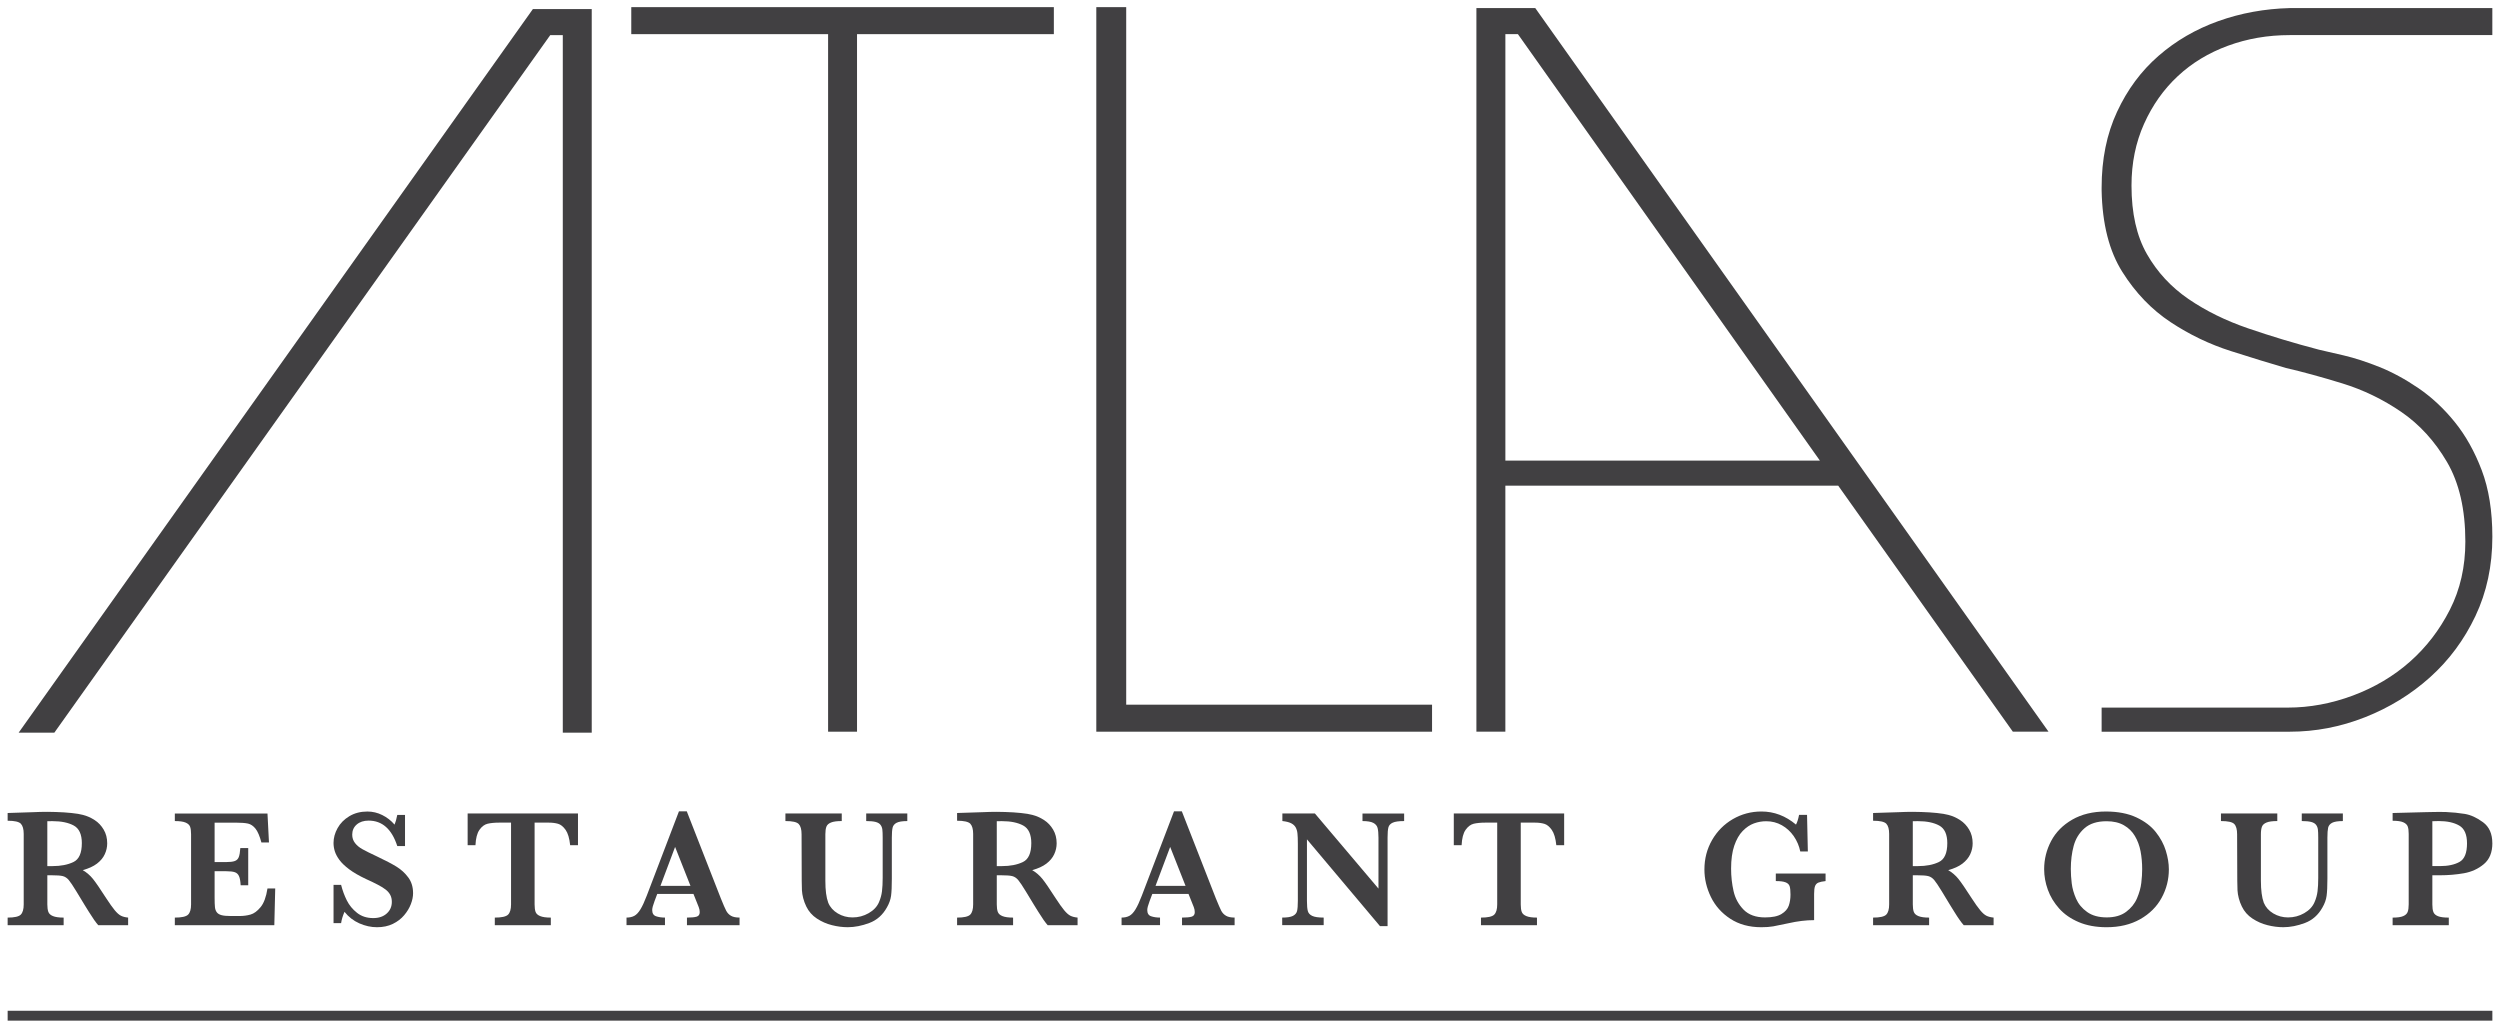
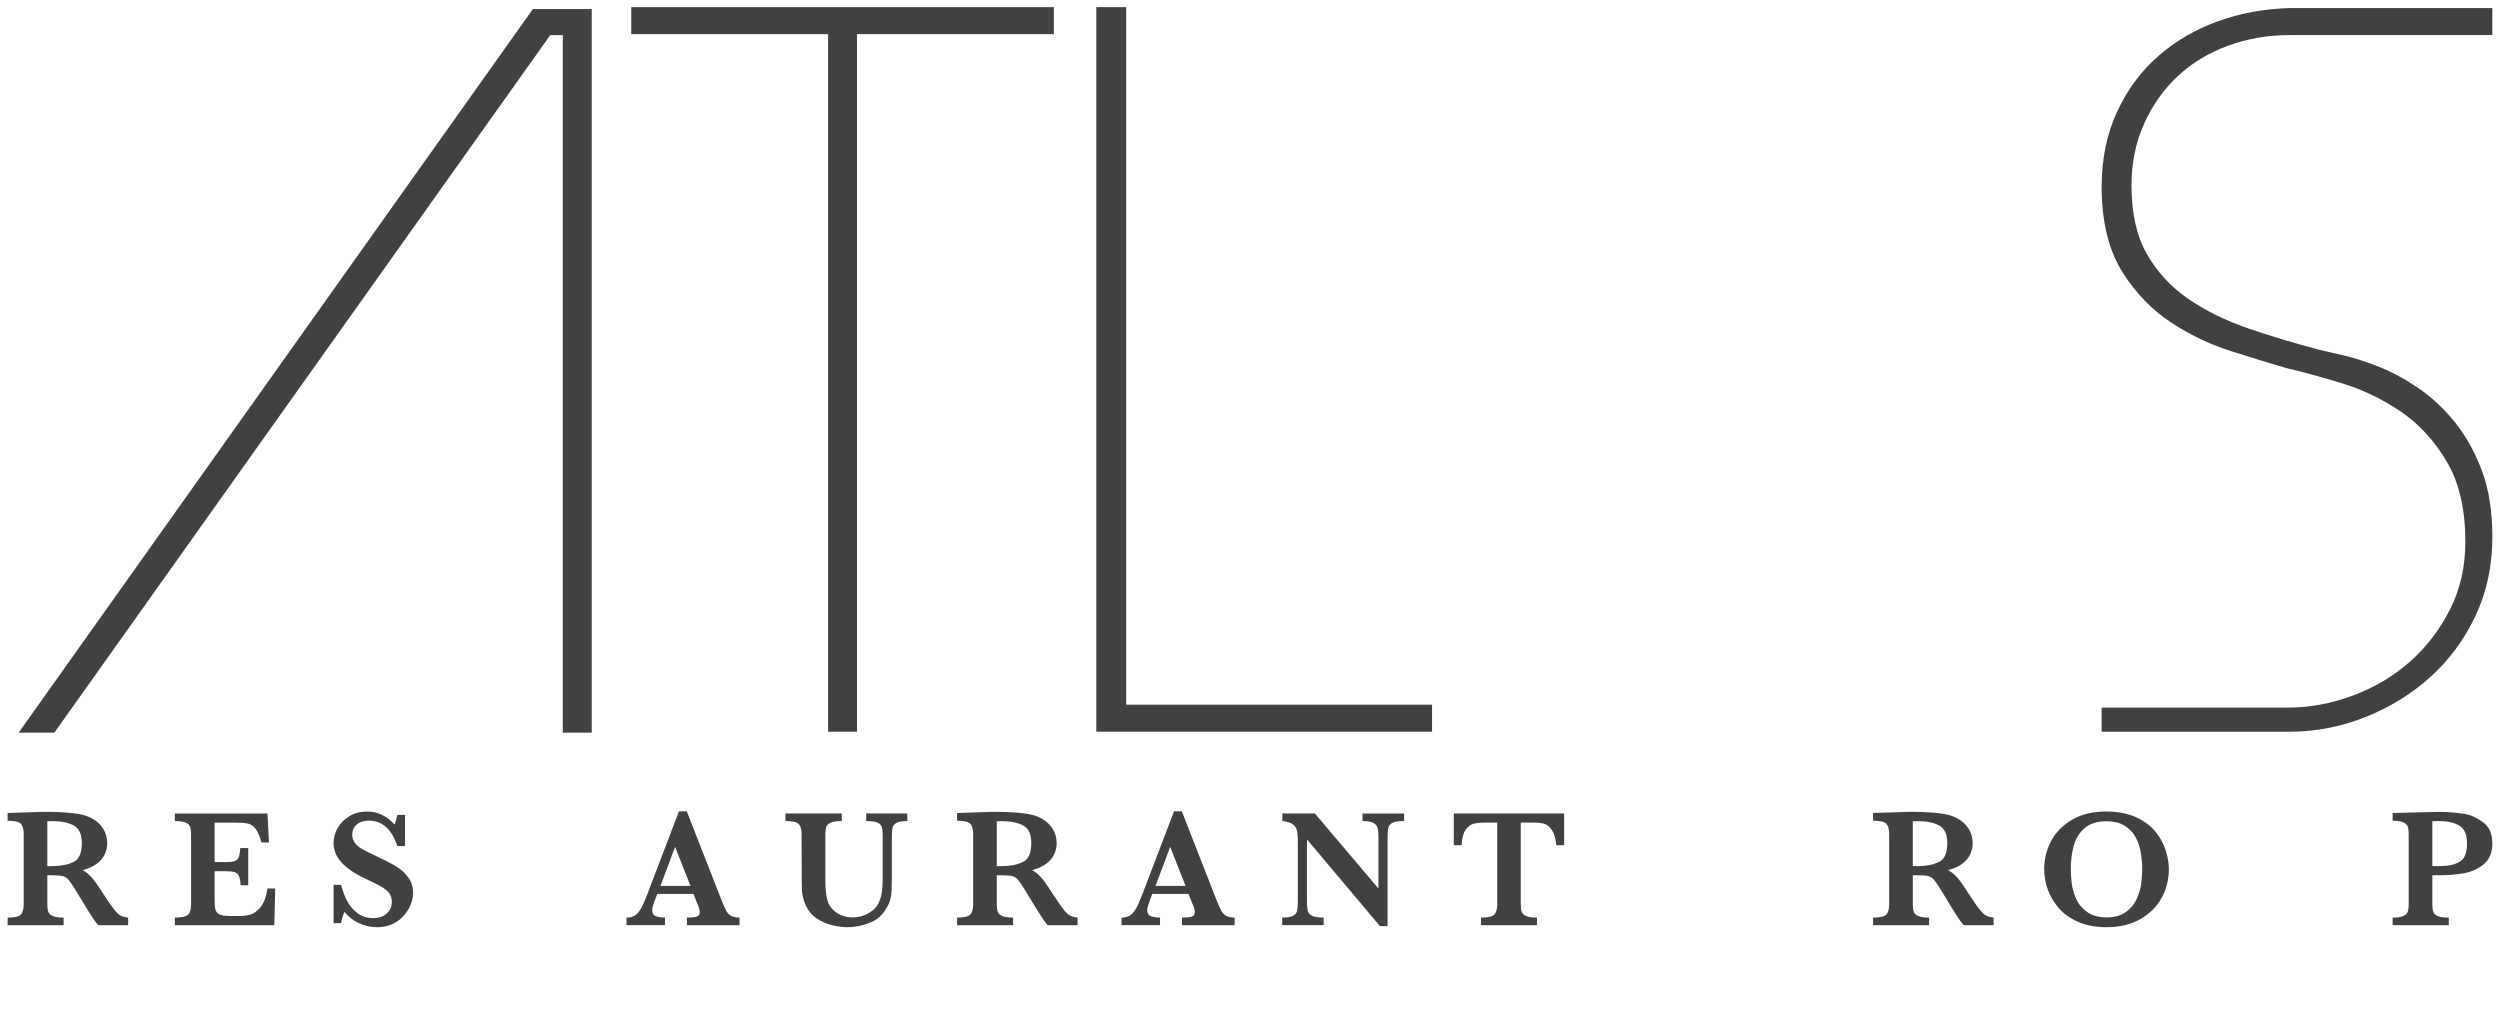
<svg xmlns="http://www.w3.org/2000/svg" width="180" height="74" viewBox="0 0 180 74" fill="none">
  <g clip-path="url(#clip0_1_29)">
    <path d="M42.605 0.653V52.751H40.521V2.528H39.618L3.913 52.751H1.343L38.368 0.653H42.605Z" fill="#414042" />
    <path d="M61.707 52.682H59.623V2.459H45.452V0.514H75.877V2.459H61.706V52.682H61.707Z" fill="#414042" />
    <path d="M78.934 0.514H81.087V50.737H103.108V52.682H78.934V0.514Z" fill="#414042" />
-     <path d="M106.302 0.583H110.54L147.494 52.682H144.925L132.351 34.968H108.386V52.682H106.301V0.583H106.302ZM108.387 2.459V33.163H131.032L109.29 2.459H108.388H108.387Z" fill="#414042" />
    <path d="M166.947 25.173C167.363 25.267 167.964 25.406 168.752 25.591C169.538 25.776 170.395 26.054 171.321 26.425C172.247 26.796 173.185 27.305 174.135 27.953C175.085 28.602 175.952 29.411 176.74 30.384C177.528 31.357 178.175 32.515 178.685 33.858C179.195 35.202 179.45 36.799 179.45 38.651C179.45 40.734 179.044 42.633 178.234 44.348C177.424 46.06 176.334 47.532 174.969 48.758C173.603 49.986 172.041 50.947 170.281 51.641C168.519 52.337 166.714 52.683 164.862 52.683H151.317V50.947H164.722C166.296 50.947 167.859 50.657 169.412 50.078C170.963 49.499 172.33 48.689 173.511 47.646C174.692 46.603 175.653 45.354 176.394 43.894C177.135 42.436 177.505 40.804 177.505 38.997C177.505 36.682 177.064 34.771 176.185 33.266C175.304 31.763 174.207 30.558 172.886 29.654C171.566 28.752 170.153 28.069 168.648 27.605C167.143 27.143 165.789 26.771 164.585 26.494C163.474 26.171 162.153 25.765 160.626 25.278C159.097 24.792 157.649 24.098 156.283 23.194C154.917 22.29 153.759 21.088 152.811 19.582C151.861 18.078 151.363 16.121 151.317 13.712V13.503C151.317 11.467 151.685 9.648 152.428 8.051C153.167 6.453 154.164 5.11 155.415 4.021C156.664 2.933 158.099 2.1 159.72 1.52C161.342 0.942 163.054 0.629 164.861 0.582H179.448V2.527H164.861C163.287 2.527 161.805 2.782 160.416 3.292C159.027 3.802 157.821 4.531 156.804 5.48C155.783 6.43 154.973 7.576 154.372 8.918C153.769 10.262 153.468 11.744 153.468 13.363C153.468 15.355 153.838 17 154.579 18.295C155.32 19.593 156.317 20.669 157.566 21.526C158.817 22.383 160.252 23.089 161.873 23.644C163.493 24.2 165.183 24.71 166.945 25.172L166.947 25.173Z" fill="#414042" />
    <path d="M9.225 66.612H7.072C6.993 66.524 6.895 66.398 6.778 66.233C6.662 66.067 6.534 65.872 6.396 65.648C6.258 65.426 6.143 65.241 6.053 65.095L5.507 64.194C5.262 63.791 5.078 63.515 4.953 63.365C4.829 63.217 4.686 63.123 4.527 63.081C4.366 63.039 4.095 63.019 3.711 63.019H3.408V65.118C3.408 65.34 3.432 65.517 3.479 65.651C3.527 65.785 3.639 65.889 3.814 65.959C3.99 66.031 4.245 66.067 4.582 66.067V66.612H0.55V66.067C1.04 66.067 1.355 65.995 1.496 65.853C1.636 65.711 1.707 65.466 1.707 65.118V60.042C1.707 59.699 1.638 59.455 1.502 59.309C1.365 59.165 1.049 59.093 0.55 59.093V58.536L2.411 58.476C2.554 58.468 2.717 58.462 2.9 58.458C3.085 58.454 3.255 58.452 3.413 58.452C3.536 58.452 3.74 58.456 4.024 58.464C4.423 58.476 4.797 58.5 5.144 58.536C5.492 58.572 5.767 58.616 5.969 58.672C6.266 58.748 6.547 58.872 6.814 59.045C7.081 59.218 7.298 59.448 7.466 59.734C7.634 60.018 7.719 60.347 7.719 60.722C7.719 60.992 7.66 61.253 7.543 61.505C7.427 61.759 7.239 61.984 6.98 62.182C6.721 62.38 6.38 62.535 5.958 62.649C6.247 62.821 6.491 63.03 6.693 63.282C6.895 63.532 7.211 63.995 7.642 64.666C7.892 65.049 8.097 65.339 8.259 65.535C8.421 65.731 8.571 65.863 8.706 65.932C8.843 66.002 9.016 66.046 9.225 66.066V66.612ZM5.893 60.713C5.893 60.072 5.697 59.647 5.309 59.437C4.92 59.227 4.41 59.123 3.781 59.123C3.694 59.123 3.626 59.123 3.576 59.125C3.527 59.127 3.47 59.129 3.407 59.129V62.36H3.78C4.377 62.36 4.878 62.262 5.284 62.068C5.689 61.876 5.892 61.423 5.892 60.712L5.893 60.713Z" fill="#414042" />
    <path d="M19.816 63.968L19.751 66.612H12.588V66.067C13.082 66.067 13.401 65.995 13.543 65.853C13.686 65.711 13.757 65.466 13.757 65.118V60.066C13.757 59.836 13.734 59.657 13.689 59.529C13.643 59.401 13.536 59.299 13.368 59.227C13.2 59.153 12.94 59.117 12.588 59.117V58.572H19.259L19.366 60.659H18.821C18.698 60.196 18.556 59.864 18.397 59.665C18.238 59.466 18.057 59.343 17.858 59.298C17.658 59.254 17.359 59.23 16.959 59.23H15.452V62.07H16.271C16.552 62.07 16.761 62.046 16.899 61.996C17.038 61.948 17.135 61.854 17.19 61.714C17.246 61.576 17.283 61.359 17.303 61.063H17.872V63.737H17.327C17.311 63.439 17.272 63.222 17.208 63.082C17.145 62.942 17.045 62.846 16.908 62.8C16.772 62.752 16.564 62.728 16.283 62.728H15.452V64.619C15.452 64.937 15.46 65.168 15.476 65.314C15.492 65.46 15.534 65.582 15.604 65.677C15.673 65.775 15.786 65.845 15.941 65.889C16.098 65.933 16.319 65.953 16.608 65.953H17.255C17.528 65.953 17.787 65.919 18.035 65.849C18.282 65.781 18.524 65.603 18.761 65.316C18.999 65.03 19.164 64.581 19.259 63.968H19.816Z" fill="#414042" />
    <path d="M29.742 64.305C29.742 64.555 29.689 64.818 29.582 65.096C29.475 65.376 29.314 65.643 29.099 65.897C28.883 66.153 28.612 66.36 28.284 66.52C27.956 66.68 27.576 66.76 27.145 66.76C26.719 66.76 26.294 66.668 25.873 66.482C25.453 66.296 25.095 66.019 24.804 65.651C24.677 65.943 24.596 66.214 24.56 66.464H24.015V63.712H24.56C24.659 64.107 24.796 64.479 24.969 64.826C25.142 65.173 25.388 65.473 25.707 65.725C26.026 65.977 26.416 66.102 26.878 66.102C27.281 66.102 27.605 65.99 27.848 65.769C28.092 65.549 28.212 65.27 28.212 64.934C28.212 64.744 28.175 64.579 28.099 64.435C28.024 64.293 27.915 64.165 27.773 64.054C27.63 63.94 27.436 63.82 27.189 63.693C26.941 63.563 26.66 63.427 26.344 63.286C25.858 63.056 25.458 62.827 25.146 62.593C24.834 62.359 24.598 62.134 24.437 61.914C24.277 61.694 24.166 61.487 24.106 61.289C24.044 61.091 24.014 60.892 24.014 60.69C24.014 60.331 24.111 59.975 24.305 59.626C24.499 59.275 24.782 58.989 25.156 58.765C25.53 58.541 25.962 58.43 26.452 58.43C26.827 58.43 27.185 58.514 27.524 58.684C27.864 58.852 28.159 59.081 28.408 59.373C28.48 59.207 28.545 58.976 28.604 58.674H29.161V60.915H28.604C28.209 59.695 27.521 59.084 26.541 59.084C26.185 59.084 25.899 59.178 25.683 59.366C25.468 59.554 25.36 59.795 25.36 60.093C25.36 60.327 25.427 60.528 25.562 60.7C25.696 60.872 25.873 61.02 26.092 61.141C26.312 61.265 26.666 61.441 27.156 61.67C27.749 61.95 28.212 62.193 28.547 62.399C28.88 62.605 29.163 62.862 29.395 63.176C29.627 63.488 29.741 63.865 29.741 64.308L29.742 64.305Z" fill="#414042" />
-     <path d="M41.614 60.854H41.051C41 60.355 40.89 59.987 40.723 59.75C40.554 59.514 40.374 59.367 40.18 59.313C39.986 59.257 39.764 59.229 39.51 59.229H38.491V65.118C38.491 65.352 38.515 65.531 38.562 65.659C38.61 65.789 38.72 65.889 38.894 65.959C39.068 66.031 39.322 66.067 39.659 66.067V66.612H35.626V66.067C36.12 66.067 36.439 65.995 36.582 65.853C36.724 65.711 36.795 65.466 36.795 65.118V59.229H35.941C35.606 59.229 35.326 59.257 35.105 59.309C34.883 59.363 34.689 59.509 34.521 59.748C34.353 59.987 34.257 60.355 34.233 60.854H33.67V58.571H41.615V60.854H41.614Z" fill="#414042" />
    <path d="M53.25 66.612H49.461V66.067C49.782 66.067 50.014 66.043 50.161 65.999C50.307 65.953 50.38 65.845 50.38 65.675C50.38 65.555 50.357 65.435 50.309 65.314L49.93 64.365H47.321L47.125 64.886C47.014 65.178 46.959 65.389 46.959 65.521C46.959 65.757 47.051 65.908 47.235 65.97C47.419 66.034 47.633 66.066 47.878 66.066V66.611H45.109V66.066C45.331 66.066 45.518 66.024 45.672 65.94C45.826 65.858 45.974 65.7 46.114 65.469C46.254 65.239 46.405 64.912 46.567 64.488L48.885 58.415H49.448L51.897 64.677C52.075 65.12 52.205 65.42 52.288 65.576C52.371 65.732 52.486 65.852 52.631 65.937C52.778 66.023 52.982 66.065 53.248 66.065V66.61L53.25 66.612ZM49.715 63.784L48.607 60.978L47.552 63.784H49.716H49.715Z" fill="#414042" />
    <path d="M65.328 59.117C64.969 59.117 64.71 59.159 64.554 59.241C64.397 59.325 64.301 59.443 64.266 59.596C64.23 59.75 64.212 59.987 64.212 60.309V63.272C64.212 63.817 64.194 64.229 64.156 64.502C64.118 64.778 64.018 65.055 63.856 65.337C63.555 65.878 63.135 66.25 62.596 66.453C62.057 66.656 61.538 66.759 61.039 66.759C60.672 66.759 60.293 66.711 59.904 66.613C59.515 66.517 59.152 66.357 58.816 66.136C58.481 65.916 58.225 65.625 58.051 65.265C57.956 65.067 57.883 64.87 57.831 64.67C57.78 64.47 57.749 64.283 57.739 64.105C57.729 63.929 57.724 63.7 57.724 63.416L57.713 60.065C57.713 59.718 57.644 59.472 57.508 59.33C57.371 59.186 57.052 59.116 56.55 59.116V58.571H60.606V59.116C60.262 59.116 60.005 59.15 59.835 59.22C59.664 59.288 59.553 59.388 59.503 59.516C59.452 59.646 59.426 59.828 59.426 60.065V63.416C59.426 63.759 59.443 64.061 59.476 64.319C59.51 64.579 59.562 64.804 59.634 64.998C59.768 65.32 59.996 65.575 60.319 65.767C60.641 65.959 60.996 66.055 61.383 66.055C61.797 66.055 62.184 65.953 62.542 65.749C62.899 65.545 63.147 65.282 63.286 64.958C63.397 64.704 63.469 64.443 63.503 64.171C63.536 63.901 63.553 63.578 63.553 63.202V60.308C63.553 60.046 63.545 59.853 63.529 59.727C63.514 59.599 63.47 59.487 63.399 59.392C63.328 59.294 63.21 59.224 63.046 59.18C62.882 59.138 62.656 59.116 62.367 59.116V58.571H65.326V59.116L65.328 59.117Z" fill="#414042" />
    <path d="M77.585 66.612H75.432C75.353 66.524 75.255 66.398 75.138 66.233C75.022 66.067 74.894 65.872 74.756 65.648C74.618 65.426 74.503 65.241 74.413 65.095L73.867 64.194C73.622 63.791 73.438 63.515 73.313 63.365C73.189 63.217 73.046 63.123 72.887 63.081C72.726 63.039 72.455 63.019 72.071 63.019H71.768V65.118C71.768 65.34 71.792 65.517 71.839 65.651C71.887 65.785 71.999 65.889 72.174 65.959C72.35 66.031 72.605 66.067 72.942 66.067V66.612H68.91V66.067C69.4 66.067 69.715 65.995 69.856 65.853C69.996 65.711 70.067 65.466 70.067 65.118V60.042C70.067 59.699 69.998 59.455 69.862 59.309C69.725 59.165 69.409 59.093 68.91 59.093V58.536L70.771 58.476C70.914 58.468 71.077 58.462 71.26 58.458C71.445 58.454 71.615 58.452 71.773 58.452C71.896 58.452 72.1 58.456 72.384 58.464C72.783 58.476 73.157 58.5 73.504 58.536C73.852 58.572 74.127 58.616 74.329 58.672C74.626 58.748 74.907 58.872 75.174 59.045C75.441 59.218 75.658 59.448 75.826 59.734C75.994 60.018 76.079 60.347 76.079 60.722C76.079 60.992 76.02 61.253 75.903 61.505C75.787 61.759 75.599 61.984 75.34 62.182C75.081 62.38 74.74 62.535 74.318 62.649C74.607 62.821 74.851 63.03 75.053 63.282C75.255 63.532 75.571 63.995 76.002 64.666C76.252 65.049 76.457 65.339 76.619 65.535C76.781 65.731 76.931 65.863 77.066 65.932C77.203 66.002 77.376 66.046 77.585 66.066V66.612ZM74.254 60.713C74.254 60.072 74.058 59.647 73.67 59.437C73.281 59.227 72.771 59.123 72.142 59.123C72.055 59.123 71.987 59.123 71.937 59.125C71.888 59.127 71.831 59.129 71.768 59.129V62.36H72.141C72.738 62.36 73.239 62.262 73.645 62.068C74.05 61.876 74.253 61.423 74.253 60.712L74.254 60.713Z" fill="#414042" />
    <path d="M88.894 66.612H85.105V66.067C85.426 66.067 85.659 66.043 85.805 65.999C85.951 65.953 86.023 65.845 86.023 65.675C86.023 65.555 86.001 65.435 85.953 65.314L85.574 64.365H82.965L82.769 64.886C82.658 65.178 82.603 65.389 82.603 65.521C82.603 65.757 82.695 65.908 82.879 65.97C83.063 66.034 83.277 66.066 83.522 66.066V66.611H80.753V66.066C80.975 66.066 81.162 66.024 81.316 65.94C81.47 65.858 81.618 65.7 81.758 65.469C81.898 65.239 82.049 64.912 82.211 64.488L84.529 58.415H85.092L87.539 64.677C87.719 65.12 87.851 65.42 87.93 65.576C88.014 65.732 88.13 65.852 88.277 65.937C88.421 66.023 88.628 66.065 88.892 66.065V66.61L88.894 66.612ZM85.36 63.784L84.252 60.978L83.197 63.784H85.36Z" fill="#414042" />
    <path d="M101.098 59.117C100.715 59.117 100.441 59.155 100.275 59.233C100.107 59.309 100.005 59.423 99.965 59.572C99.925 59.724 99.905 59.967 99.905 60.309V66.683H99.36L94.1 60.433V64.862C94.1 65.197 94.122 65.443 94.164 65.595C94.204 65.747 94.31 65.863 94.48 65.944C94.652 66.026 94.925 66.066 95.305 66.066V66.611H92.318V66.066C92.673 66.066 92.931 66.026 93.091 65.944C93.251 65.862 93.351 65.746 93.389 65.595C93.425 65.443 93.445 65.198 93.445 64.862V60.758C93.445 60.427 93.435 60.177 93.417 60.011C93.401 59.845 93.357 59.699 93.291 59.576C93.223 59.452 93.113 59.35 92.962 59.272C92.81 59.196 92.599 59.144 92.331 59.116V58.571H94.673L99.25 63.979V60.309C99.25 60.007 99.228 59.778 99.188 59.618C99.146 59.456 99.042 59.334 98.878 59.247C98.714 59.161 98.455 59.117 98.099 59.117V58.572H101.098V59.117Z" fill="#414042" />
    <path d="M112.618 60.854H112.055C112.003 60.355 111.893 59.987 111.726 59.75C111.558 59.514 111.379 59.367 111.185 59.313C110.991 59.257 110.768 59.229 110.514 59.229H109.494V65.118C109.494 65.352 109.518 65.531 109.566 65.659C109.614 65.789 109.724 65.889 109.897 65.959C110.071 66.031 110.326 66.067 110.662 66.067V66.612H106.63V66.067C107.125 66.067 107.443 65.995 107.585 65.853C107.729 65.711 107.799 65.466 107.799 65.118V59.229H106.946C106.609 59.229 106.331 59.257 106.109 59.309C105.887 59.363 105.694 59.509 105.524 59.748C105.356 59.988 105.26 60.355 105.236 60.854H104.673V58.571H112.619V60.854H112.618Z" fill="#414042" />
-     <path d="M131.441 63.438C131.211 63.462 131.038 63.5 130.922 63.548C130.806 63.598 130.726 63.684 130.682 63.804C130.638 63.924 130.616 64.112 130.616 64.365V66.25C130.043 66.25 129.422 66.324 128.755 66.476C128.272 66.582 127.91 66.656 127.669 66.698C127.429 66.74 127.144 66.76 126.816 66.76C125.945 66.76 125.2 66.556 124.579 66.149C123.96 65.744 123.493 65.218 123.183 64.579C122.873 63.938 122.718 63.279 122.718 62.604C122.718 61.829 122.902 61.122 123.269 60.483C123.636 59.846 124.136 59.343 124.763 58.977C125.392 58.612 126.081 58.428 126.828 58.428C127.737 58.428 128.565 58.744 129.312 59.371C129.402 59.201 129.476 58.97 129.532 58.672H130.107L130.165 61.304H129.62C129.538 60.907 129.38 60.539 129.153 60.208C128.923 59.877 128.638 59.613 128.296 59.419C127.953 59.225 127.577 59.129 127.166 59.129C126.864 59.129 126.571 59.181 126.283 59.285C125.993 59.391 125.724 59.573 125.472 59.832C125.22 60.09 125.021 60.443 124.867 60.89C124.715 61.335 124.639 61.886 124.639 62.543C124.639 63.104 124.699 63.643 124.817 64.163C124.935 64.68 125.176 65.126 125.54 65.497C125.904 65.868 126.419 66.054 127.082 66.054C127.605 66.054 128.001 65.972 128.268 65.808C128.538 65.644 128.711 65.443 128.793 65.205C128.875 64.967 128.915 64.704 128.915 64.41C128.915 64.134 128.895 63.933 128.853 63.807C128.811 63.679 128.713 63.587 128.561 63.527C128.409 63.467 128.176 63.437 127.858 63.437V62.892H131.441V63.437V63.438Z" fill="#414042" />
    <path d="M143.539 66.612H141.386C141.306 66.524 141.208 66.398 141.092 66.233C140.974 66.067 140.846 65.872 140.709 65.648C140.571 65.426 140.455 65.241 140.366 65.095L139.821 64.194C139.575 63.791 139.39 63.515 139.266 63.365C139.142 63.217 138.998 63.123 138.839 63.081C138.68 63.039 138.408 63.019 138.024 63.019H137.722V65.118C137.722 65.34 137.744 65.517 137.792 65.651C137.84 65.785 137.952 65.889 138.127 65.959C138.303 66.031 138.558 66.067 138.896 66.067V66.612H134.862V66.067C135.353 66.067 135.669 65.995 135.809 65.853C135.949 65.711 136.019 65.466 136.019 65.118V60.042C136.019 59.699 135.951 59.455 135.815 59.309C135.679 59.165 135.362 59.093 134.862 59.093V58.536L136.725 58.476C136.867 58.468 137.031 58.462 137.214 58.458C137.397 58.454 137.567 58.452 137.727 58.452C137.849 58.452 138.053 58.456 138.336 58.464C138.735 58.476 139.109 58.5 139.458 58.536C139.805 58.572 140.079 58.616 140.281 58.672C140.579 58.748 140.86 58.872 141.126 59.045C141.394 59.219 141.611 59.448 141.779 59.734C141.947 60.018 142.031 60.347 142.031 60.722C142.031 60.992 141.973 61.253 141.857 61.505C141.739 61.759 141.551 61.984 141.294 62.182C141.034 62.38 140.693 62.535 140.27 62.649C140.56 62.821 140.805 63.03 141.007 63.282C141.209 63.532 141.524 63.995 141.956 64.666C142.204 65.049 142.409 65.339 142.573 65.535C142.735 65.731 142.883 65.863 143.02 65.932C143.156 66.002 143.33 66.046 143.539 66.066V66.612ZM140.206 60.713C140.206 60.072 140.01 59.647 139.621 59.437C139.232 59.227 138.722 59.123 138.095 59.123C138.007 59.123 137.939 59.123 137.889 59.125C137.839 59.127 137.783 59.129 137.721 59.129V62.36H138.094C138.691 62.36 139.19 62.262 139.596 62.068C140.001 61.876 140.205 61.423 140.205 60.712L140.206 60.713Z" fill="#414042" />
    <path d="M156.158 62.592C156.158 63.323 155.984 64.008 155.635 64.647C155.288 65.284 154.772 65.797 154.091 66.183C153.408 66.568 152.603 66.76 151.675 66.76C150.916 66.76 150.247 66.638 149.67 66.393C149.093 66.148 148.622 65.82 148.256 65.409C147.89 64.998 147.619 64.548 147.443 64.057C147.267 63.568 147.179 63.074 147.179 62.581C147.179 61.866 147.347 61.189 147.682 60.552C148.019 59.917 148.525 59.404 149.202 59.014C149.877 58.625 150.686 58.429 151.626 58.429C152.485 58.429 153.214 58.571 153.815 58.85C154.416 59.132 154.883 59.485 155.219 59.912C155.556 60.337 155.796 60.787 155.94 61.254C156.084 61.723 156.158 62.169 156.158 62.592ZM154.236 62.568C154.236 62.117 154.196 61.689 154.12 61.288C154.042 60.885 153.906 60.519 153.713 60.194C153.519 59.866 153.256 59.609 152.918 59.417C152.583 59.225 152.167 59.129 151.674 59.129C150.993 59.129 150.464 59.297 150.082 59.636C149.699 59.973 149.441 60.397 149.305 60.904C149.167 61.411 149.099 61.966 149.099 62.567C149.099 62.898 149.121 63.244 149.165 63.605C149.209 63.964 149.313 64.332 149.479 64.709C149.645 65.086 149.91 65.406 150.274 65.664C150.637 65.924 151.109 66.053 151.686 66.053C152.259 66.053 152.724 65.919 153.082 65.652C153.439 65.386 153.701 65.061 153.865 64.675C154.029 64.289 154.133 63.92 154.173 63.569C154.215 63.218 154.237 62.882 154.237 62.567L154.236 62.568Z" fill="#414042" />
-     <path d="M168.688 59.117C168.329 59.117 168.071 59.159 167.913 59.241C167.757 59.325 167.661 59.443 167.625 59.596C167.591 59.75 167.573 59.987 167.573 60.309V63.272C167.573 63.817 167.553 64.229 167.515 64.502C167.479 64.778 167.379 65.055 167.217 65.337C166.915 65.878 166.496 66.25 165.957 66.453C165.416 66.657 164.899 66.759 164.399 66.759C164.032 66.759 163.652 66.711 163.263 66.613C162.874 66.517 162.512 66.357 162.177 66.136C161.84 65.916 161.586 65.625 161.412 65.265C161.316 65.067 161.242 64.87 161.192 64.67C161.14 64.47 161.11 64.283 161.1 64.105C161.09 63.929 161.084 63.7 161.084 63.416L161.072 60.065C161.072 59.718 161.004 59.472 160.868 59.33C160.732 59.186 160.413 59.116 159.909 59.116V58.571H163.965V59.116C163.622 59.116 163.364 59.15 163.194 59.22C163.024 59.288 162.914 59.388 162.863 59.516C162.811 59.646 162.785 59.828 162.785 60.065V63.416C162.785 63.759 162.803 64.061 162.837 64.319C162.869 64.579 162.923 64.804 162.993 64.998C163.129 65.32 163.356 65.575 163.678 65.767C164.002 65.959 164.355 66.055 164.742 66.055C165.157 66.055 165.545 65.953 165.902 65.749C166.259 65.545 166.507 65.282 166.645 64.958C166.757 64.704 166.829 64.443 166.863 64.171C166.897 63.901 166.913 63.578 166.913 63.202V60.308C166.913 60.046 166.905 59.853 166.889 59.727C166.873 59.599 166.831 59.487 166.759 59.392C166.687 59.294 166.569 59.224 166.406 59.18C166.242 59.138 166.017 59.116 165.727 59.116V58.571H168.686V59.116L168.688 59.117Z" fill="#414042" />
    <path d="M179.45 60.713C179.45 61.372 179.246 61.873 178.839 62.215C178.432 62.557 177.952 62.776 177.401 62.874C176.85 62.97 176.271 63.02 175.662 63.02H175.129V65.119C175.129 65.355 175.153 65.54 175.205 65.67C175.257 65.8 175.367 65.9 175.536 65.966C175.708 66.034 175.965 66.068 176.313 66.068V66.613H172.269V66.068C172.614 66.068 172.868 66.032 173.032 65.96C173.196 65.89 173.304 65.788 173.352 65.658C173.402 65.528 173.426 65.348 173.426 65.119V60.043C173.426 59.813 173.404 59.636 173.356 59.506C173.308 59.378 173.202 59.276 173.034 59.204C172.868 59.13 172.615 59.094 172.269 59.094V58.537L174.565 58.477C174.683 58.473 174.813 58.471 174.952 58.469C175.091 58.467 175.204 58.465 175.287 58.463C175.369 58.461 175.493 58.459 175.654 58.459C175.856 58.459 176.005 58.461 176.105 58.465C176.574 58.485 177.028 58.531 177.463 58.601C177.896 58.673 178.336 58.875 178.781 59.204C179.226 59.533 179.448 60.037 179.448 60.714L179.45 60.713ZM177.625 60.722C177.625 60.083 177.437 59.654 177.064 59.44C176.691 59.224 176.199 59.116 175.59 59.116C175.48 59.116 175.326 59.12 175.129 59.128V62.359H175.674C176.255 62.359 176.724 62.259 177.084 62.059C177.445 61.859 177.625 61.415 177.625 60.722Z" fill="#414042" />
-     <path d="M179.45 72.775H0.551V73.486H179.45V72.775Z" fill="#414042" />
  </g>
  <defs>
    <clipPath id="clip0_1_29">
      <rect width="180" height="74" fill="white" />
    </clipPath>
  </defs>
</svg>